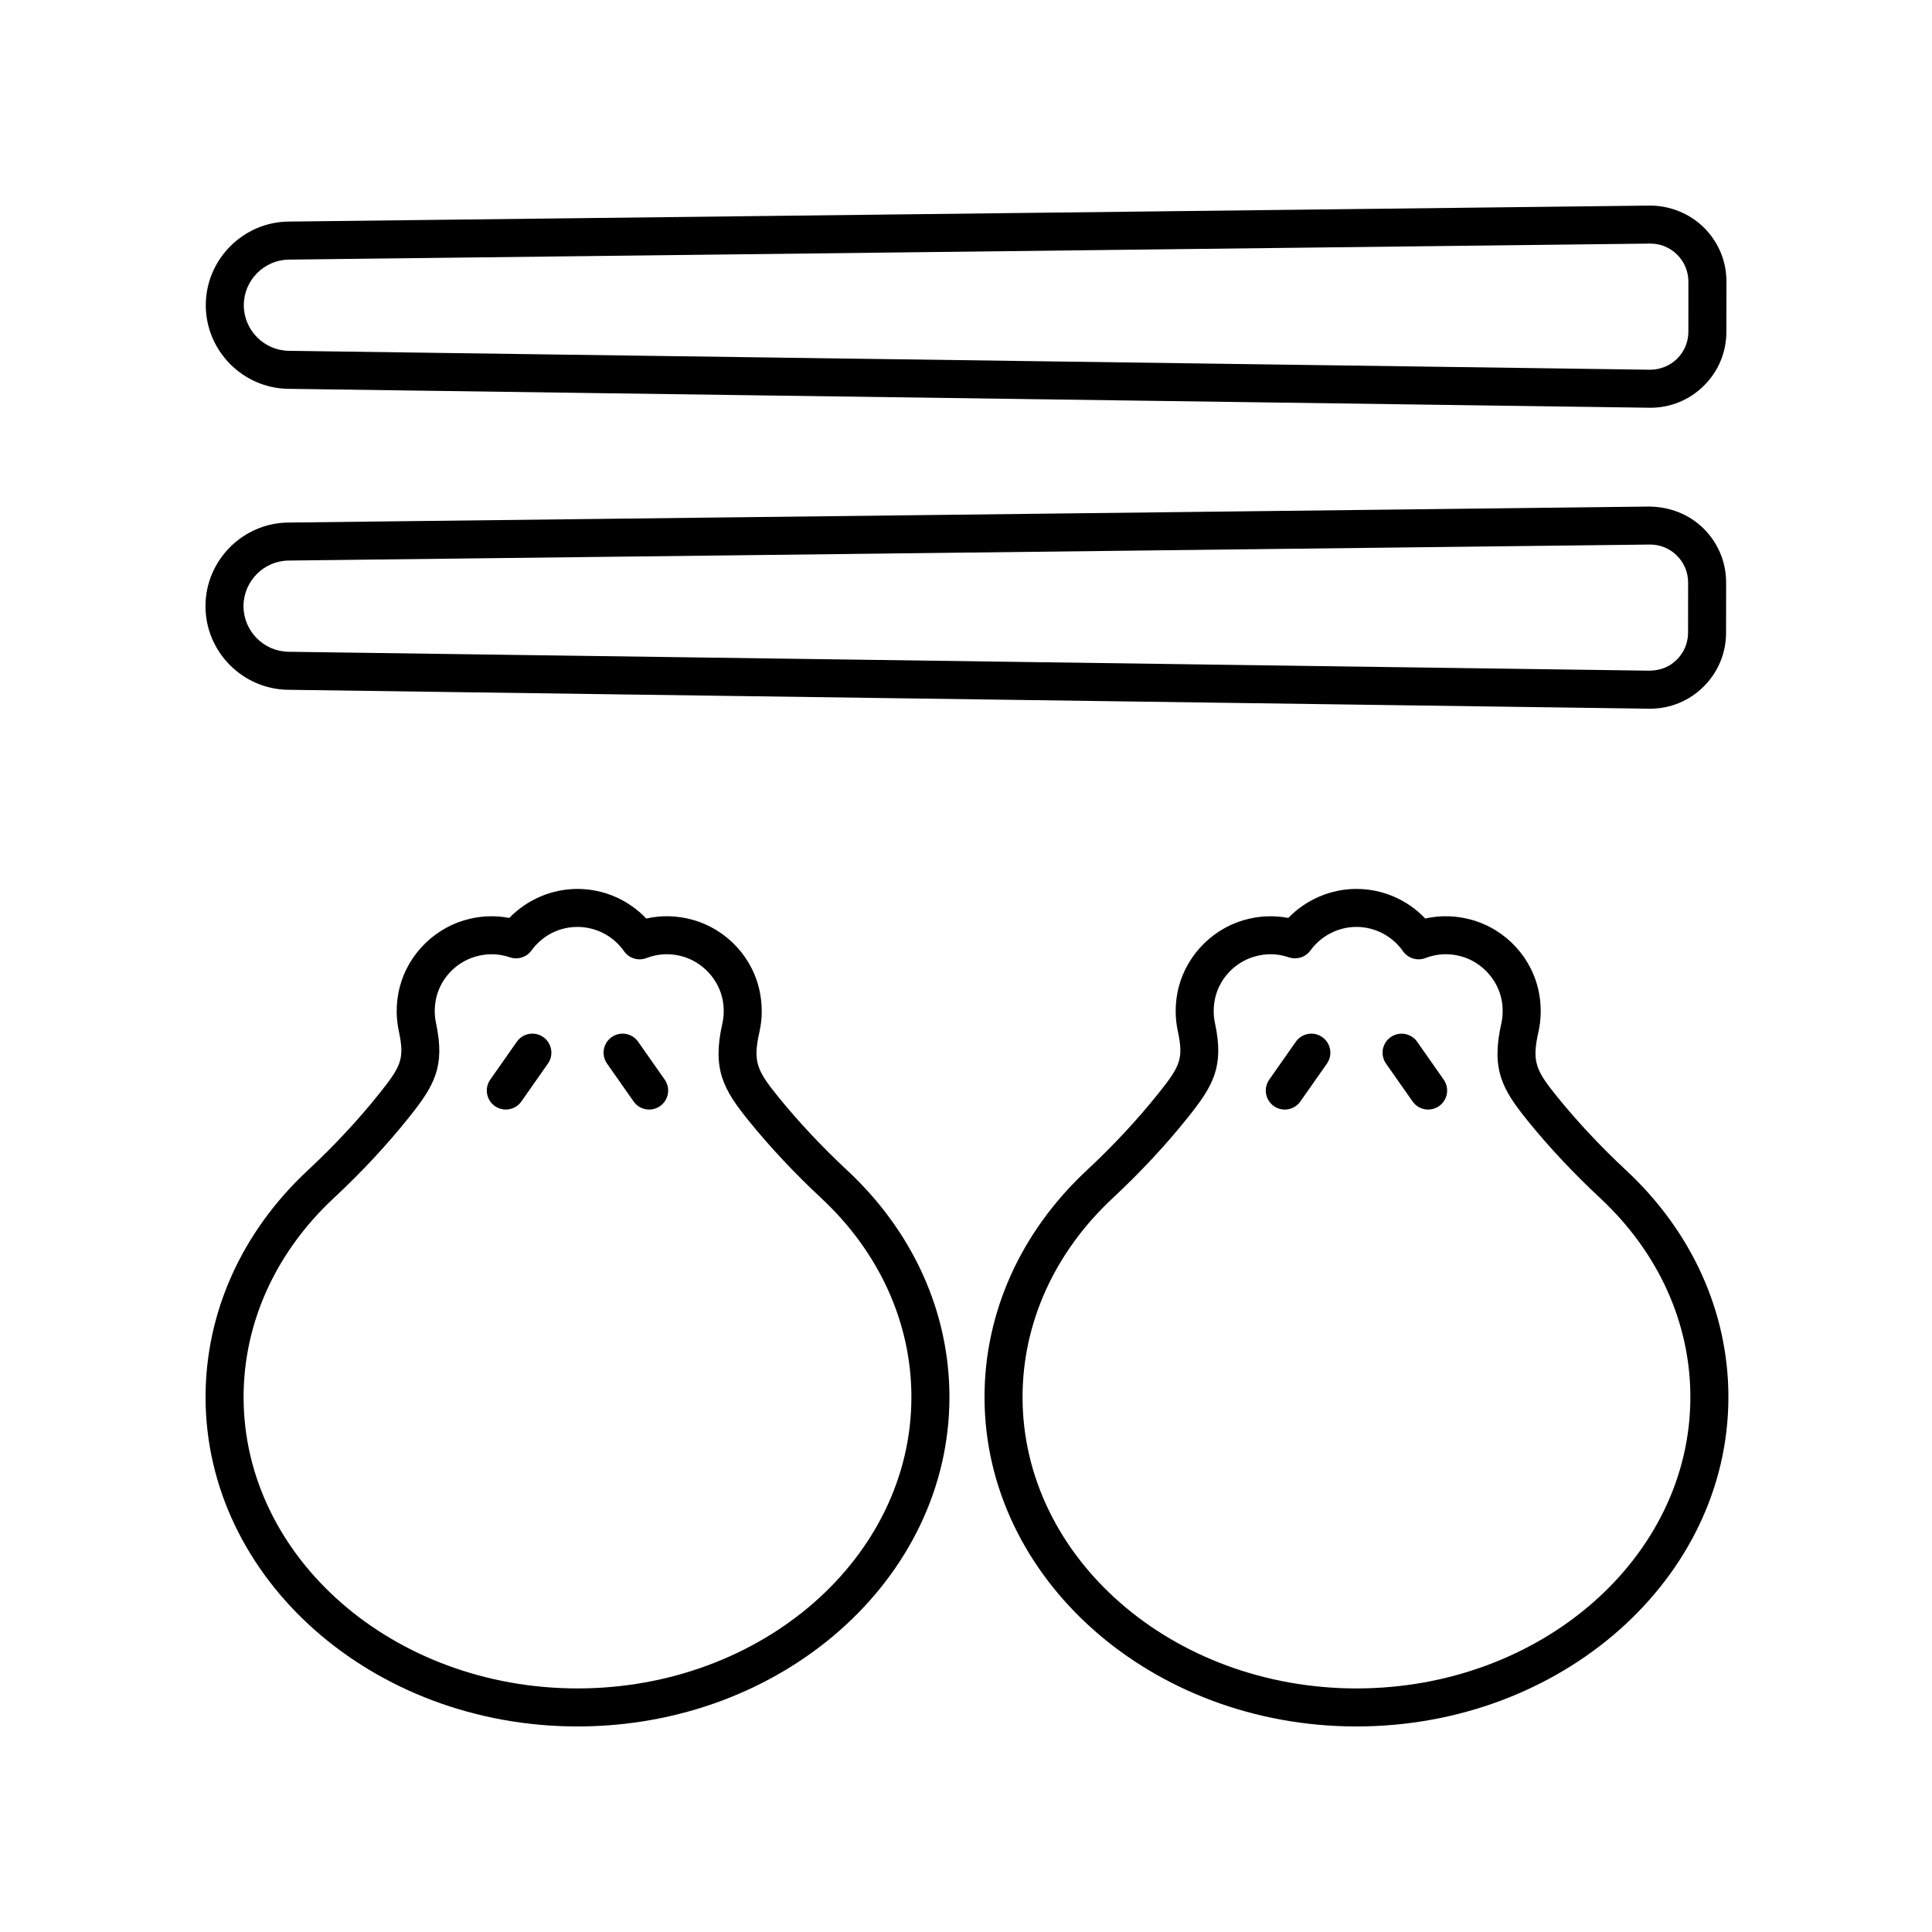
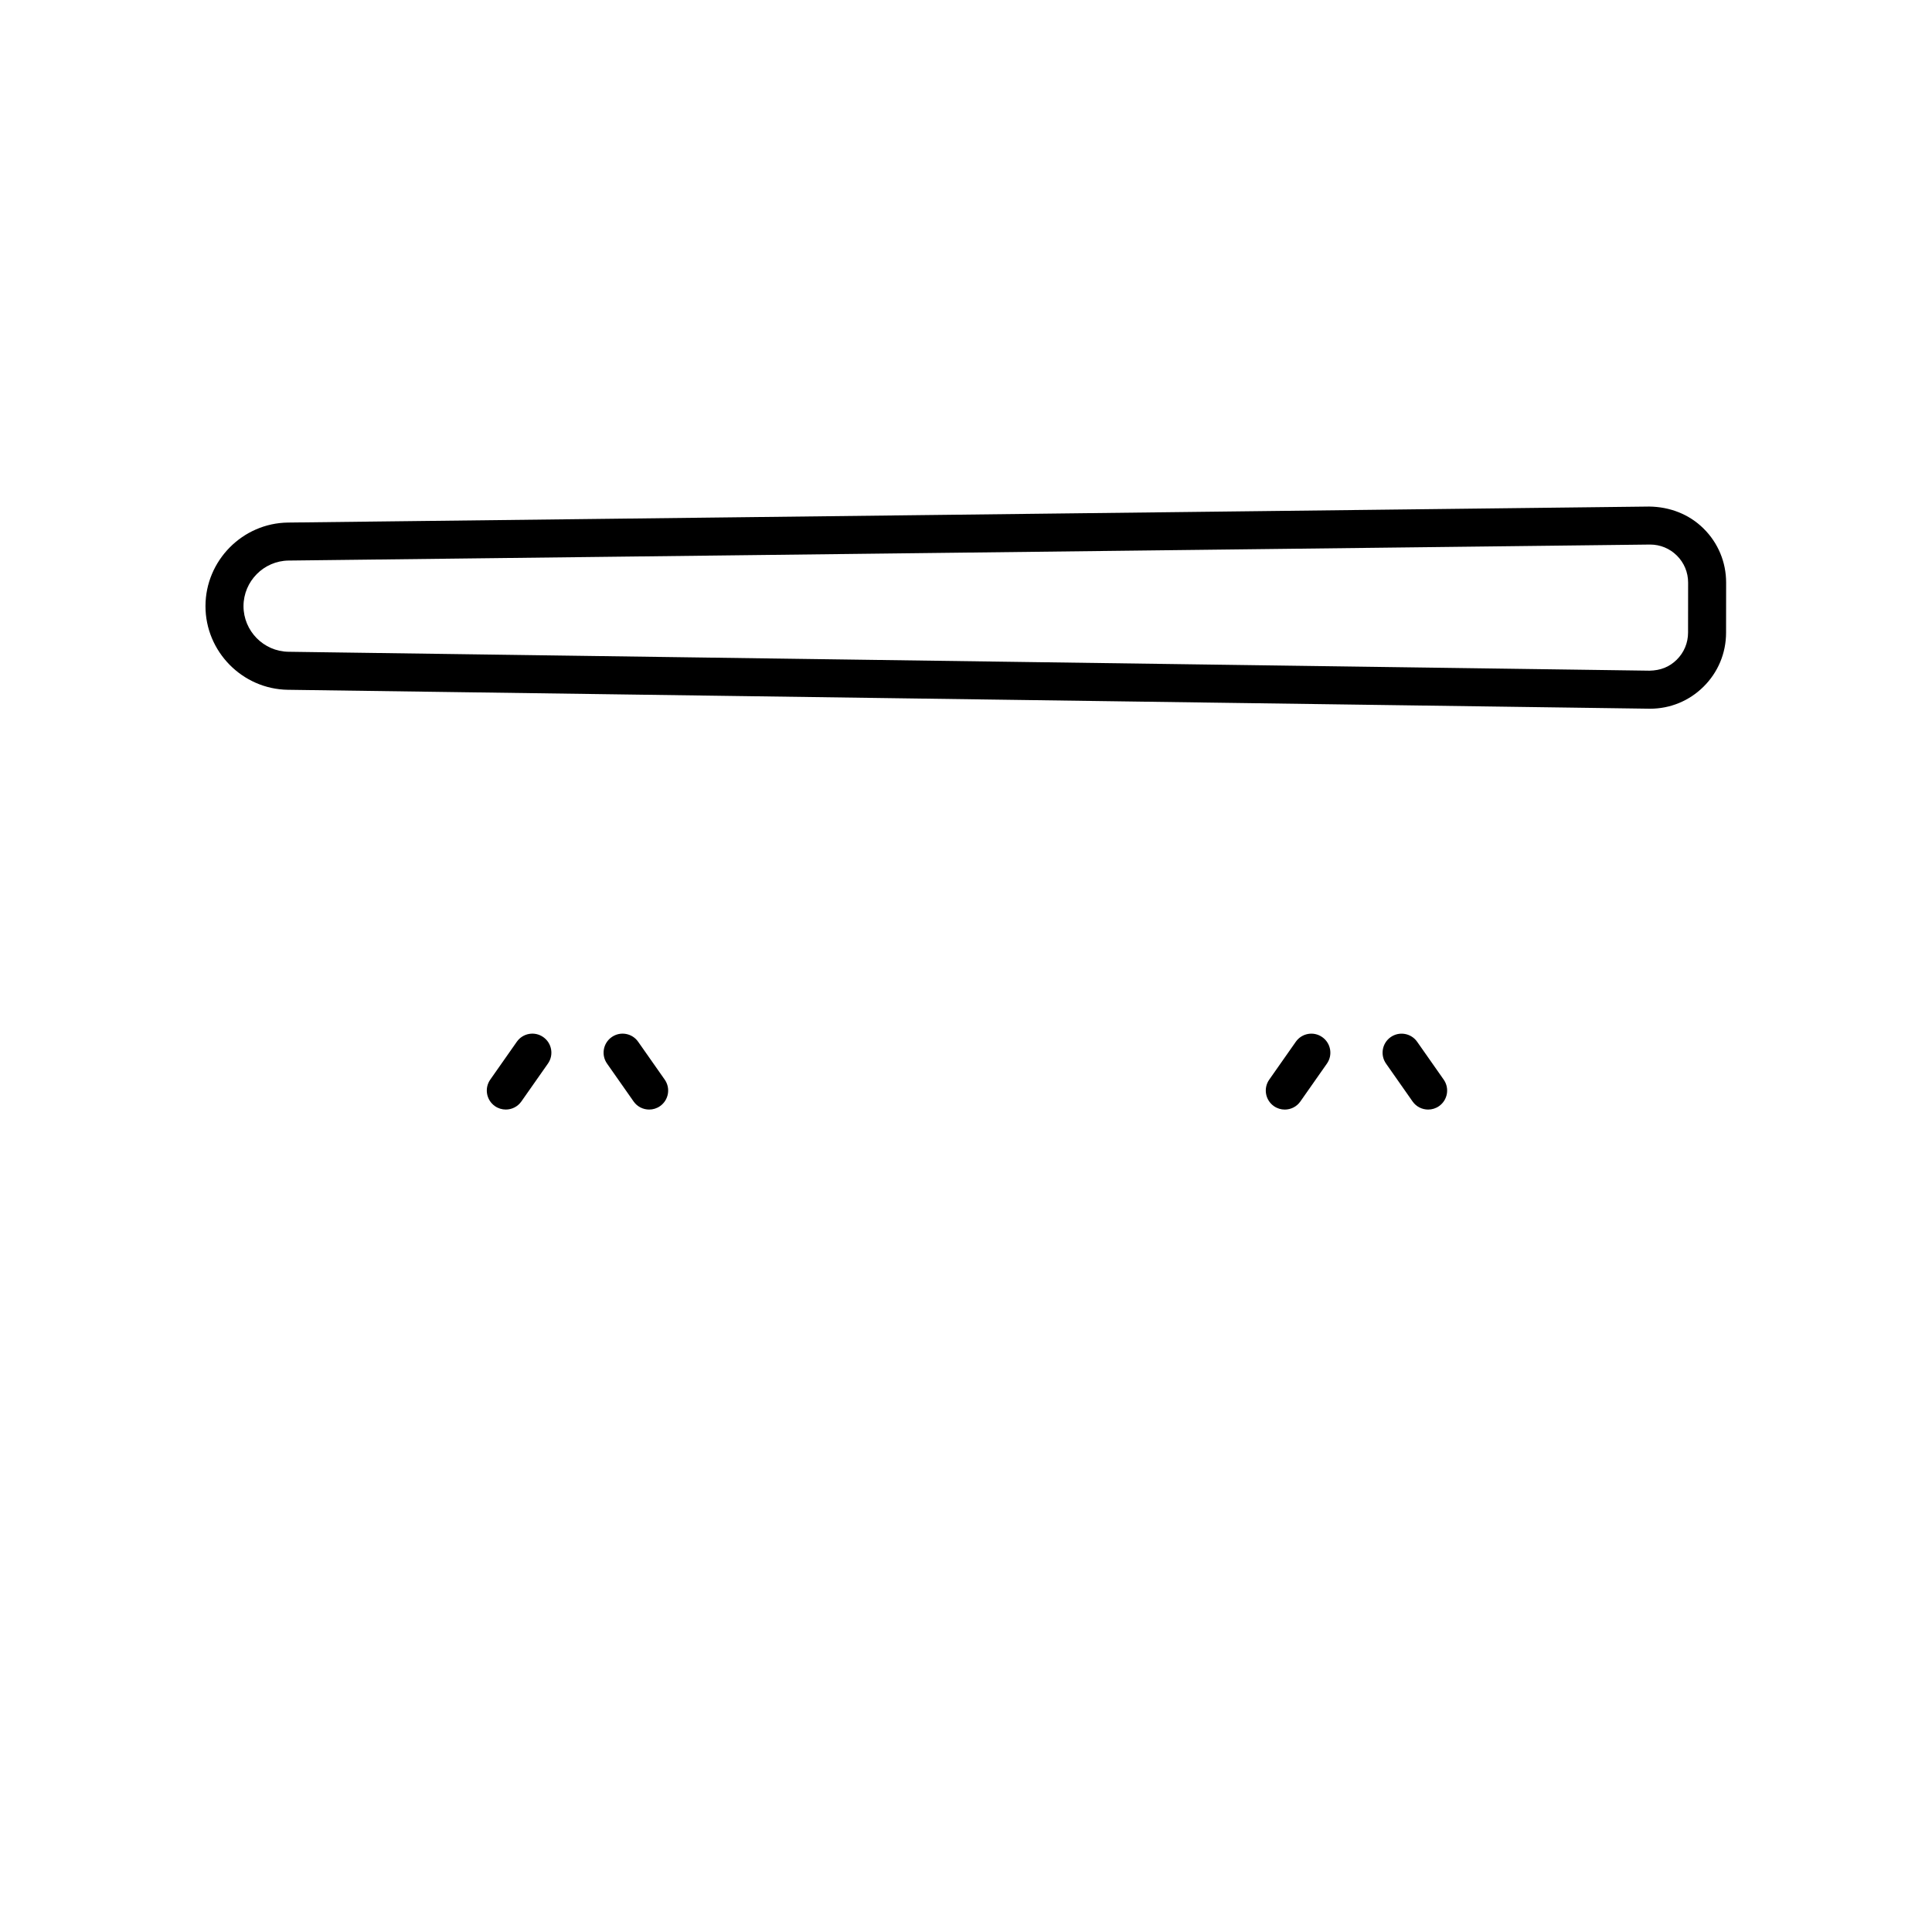
<svg xmlns="http://www.w3.org/2000/svg" fill="#000000" width="800px" height="800px" version="1.1" viewBox="144 144 512 512">
  <g>
    <path d="m220.3 326.8 360.7 5.012c0.094 0 0.191 0.004 0.285 0.004 5.324 0 10.332-2.055 14.129-5.797 3.871-3.812 6.008-8.906 6.012-14.34l0.016-13.266c0.004-5.438-2.125-10.535-5.988-14.355-3.863-3.816-8.969-5.75-14.402-5.816l-360.71 4.242c-12.051 0.133-21.871 10.066-21.887 22.129-0.016 12.066 9.785 22.02 21.844 22.188zm0.168-34.246 360.71-4.242h0.121c2.668 0 5.176 1.027 7.074 2.906 1.934 1.91 2.996 4.461 2.996 7.184l-0.016 13.266c-0.004 2.719-1.074 5.266-3.008 7.172-1.93 1.906-4.269 2.836-7.207 2.898l-360.7-5.012c-6.574-0.09-11.91-5.519-11.906-12.098 0.008-6.586 5.363-12 11.938-12.074z" />
-     <path d="m581.14 198.48-360.71 4.242c-12.059 0.145-21.879 10.074-21.895 22.137-0.016 12.066 9.789 22.02 21.852 22.184l360.7 5.012c0.094 0 0.191 0.004 0.289 0.004 5.32 0 10.328-2.051 14.125-5.793 3.871-3.812 6.008-8.906 6.012-14.344l0.016-13.266c0.004-5.434-2.117-10.527-5.977-14.348-3.863-3.824-9.129-5.848-14.41-5.828zm10.297 33.43c-0.004 2.719-1.074 5.269-3.008 7.176-1.934 1.902-4.59 2.906-7.207 2.894l-360.7-5.012c-6.574-0.09-11.918-5.519-11.91-12.098 0.004-6.578 5.363-11.996 11.938-12.07l360.7-4.246h0.121c2.668 0 5.18 1.031 7.078 2.914 1.934 1.91 2.996 4.461 2.992 7.18z" />
    <path d="m487.4 420.08-7.039 10.035c-1.598 2.277-1.047 5.418 1.23 7.019 0.879 0.617 1.891 0.914 2.887 0.914 1.59 0 3.148-0.746 4.129-2.144l7.039-10.035c1.598-2.277 1.047-5.418-1.23-7.016-2.277-1.613-5.422-1.051-7.016 1.227z" />
    <path d="m519.56 420.08c-1.594-2.277-4.738-2.832-7.016-1.234-2.277 1.598-2.828 4.742-1.23 7.019l7.035 10.035c0.98 1.398 2.539 2.144 4.129 2.144 1 0 2.008-0.297 2.887-0.914 2.277-1.598 2.828-4.742 1.23-7.019z" />
-     <path d="m556.75 434.75c-5.758-7.094-6.828-9.363-5.043-17.305 0.734-3.293 0.797-6.676 0.191-10.055-1.672-9.395-8.727-17.109-17.984-19.656-4.043-1.109-8.195-1.219-12.207-0.316-4.715-4.965-11.297-7.844-18.23-7.844-6.828 0-13.363 2.824-18.07 7.688-3.965-0.754-8.07-0.543-12.02 0.645-8.859 2.676-15.68 10.234-17.367 19.258-0.637 3.383-0.602 6.766 0.105 10.039 1.578 7.418 0.664 9.312-5.188 16.629-5.551 6.945-11.926 13.785-18.941 20.328-17.465 16.277-27.086 37.617-27.086 60.082 0.004 48.129 44.219 87.285 98.57 87.285 54.352 0 98.566-39.156 98.566-87.285 0-22.469-9.617-43.805-27.09-60.082-6.719-6.269-12.844-12.797-18.207-19.41zm-53.27 156.7c-48.797 0-88.492-34.633-88.492-77.207 0-19.637 8.48-38.359 23.875-52.711 7.379-6.879 14.09-14.082 19.945-21.41 6.863-8.582 9.613-13.543 7.164-25.027-0.422-1.969-0.438-4.012-0.051-6.078 1.004-5.367 5.074-9.871 10.375-11.469 1.473-0.441 2.945-0.668 4.418-0.668 1.633 0 3.258 0.273 4.859 0.82 2.082 0.699 4.398-0.023 5.703-1.812 2.84-3.91 7.398-6.246 12.195-6.246 4.898 0 9.516 2.41 12.34 6.441 1.34 1.895 3.785 2.644 5.938 1.812 3.086-1.184 6.281-1.336 9.48-0.453 5.445 1.5 9.762 6.203 10.742 11.711 0.367 2.062 0.328 4.113-0.109 6.09-2.723 12.121 0.207 17.418 7.055 25.852 5.648 6.973 12.098 13.844 19.164 20.434 15.398 14.352 23.883 33.07 23.883 52.711 0.008 42.578-39.688 77.211-88.484 77.211z" />
    <path d="m278.04 438.04c1.59 0 3.148-0.746 4.129-2.144l7.039-10.035c1.598-2.277 1.047-5.418-1.23-7.016-2.281-1.609-5.422-1.047-7.016 1.23l-7.039 10.035c-1.598 2.277-1.047 5.418 1.23 7.019 0.879 0.613 1.887 0.91 2.887 0.91z" />
    <path d="m311.91 435.9c0.98 1.398 2.539 2.144 4.129 2.144 1 0 2.008-0.297 2.887-0.914 2.277-1.598 2.828-4.742 1.23-7.019l-7.039-10.035c-1.594-2.277-4.734-2.84-7.016-1.23-2.277 1.598-2.828 4.738-1.23 7.016z" />
-     <path d="m225.56 454.16c-17.465 16.281-27.082 37.617-27.082 60.082 0 48.129 44.215 87.285 98.566 87.285 54.352 0 98.566-39.156 98.566-87.285 0-22.465-9.617-43.805-27.086-60.082-6.699-6.246-12.828-12.777-18.215-19.41-5.758-7.098-6.824-9.371-5.047-17.297 0.738-3.285 0.801-6.668 0.195-10.062-1.672-9.395-8.727-17.109-17.984-19.656-4.043-1.113-8.191-1.219-12.207-0.316-4.715-4.965-11.297-7.844-18.23-7.844-6.824 0-13.359 2.824-18.066 7.688-3.996-0.766-8.09-0.547-12.023 0.645-8.859 2.676-15.68 10.234-17.367 19.258-0.633 3.371-0.602 6.746 0.102 10.043 1.578 7.418 0.664 9.312-5.188 16.629-5.539 6.941-11.918 13.781-18.934 20.324zm26.816-14.039c6.863-8.582 9.613-13.543 7.168-25.02-0.422-1.98-0.441-4.027-0.055-6.082 1.004-5.367 5.074-9.871 10.375-11.469 1.477-0.441 2.953-0.668 4.422-0.668 1.629 0 3.258 0.273 4.859 0.82 2.082 0.699 4.402-0.023 5.703-1.812 2.879-3.969 7.324-6.246 12.191-6.246 4.898 0 9.516 2.41 12.34 6.441 1.332 1.895 3.777 2.644 5.938 1.812 3.09-1.184 6.281-1.336 9.48-0.453 5.445 1.5 9.762 6.203 10.742 11.711 0.367 2.07 0.336 4.117-0.109 6.09-2.715 12.113 0.211 17.414 7.055 25.855 5.676 6.992 12.129 13.871 19.168 20.43 15.395 14.352 23.875 33.074 23.875 52.711 0.008 42.574-39.688 77.207-88.484 77.207s-88.492-34.633-88.492-77.207c0-19.637 8.48-38.359 23.875-52.711 7.383-6.879 14.094-14.082 19.949-21.41z" />
  </g>
</svg>